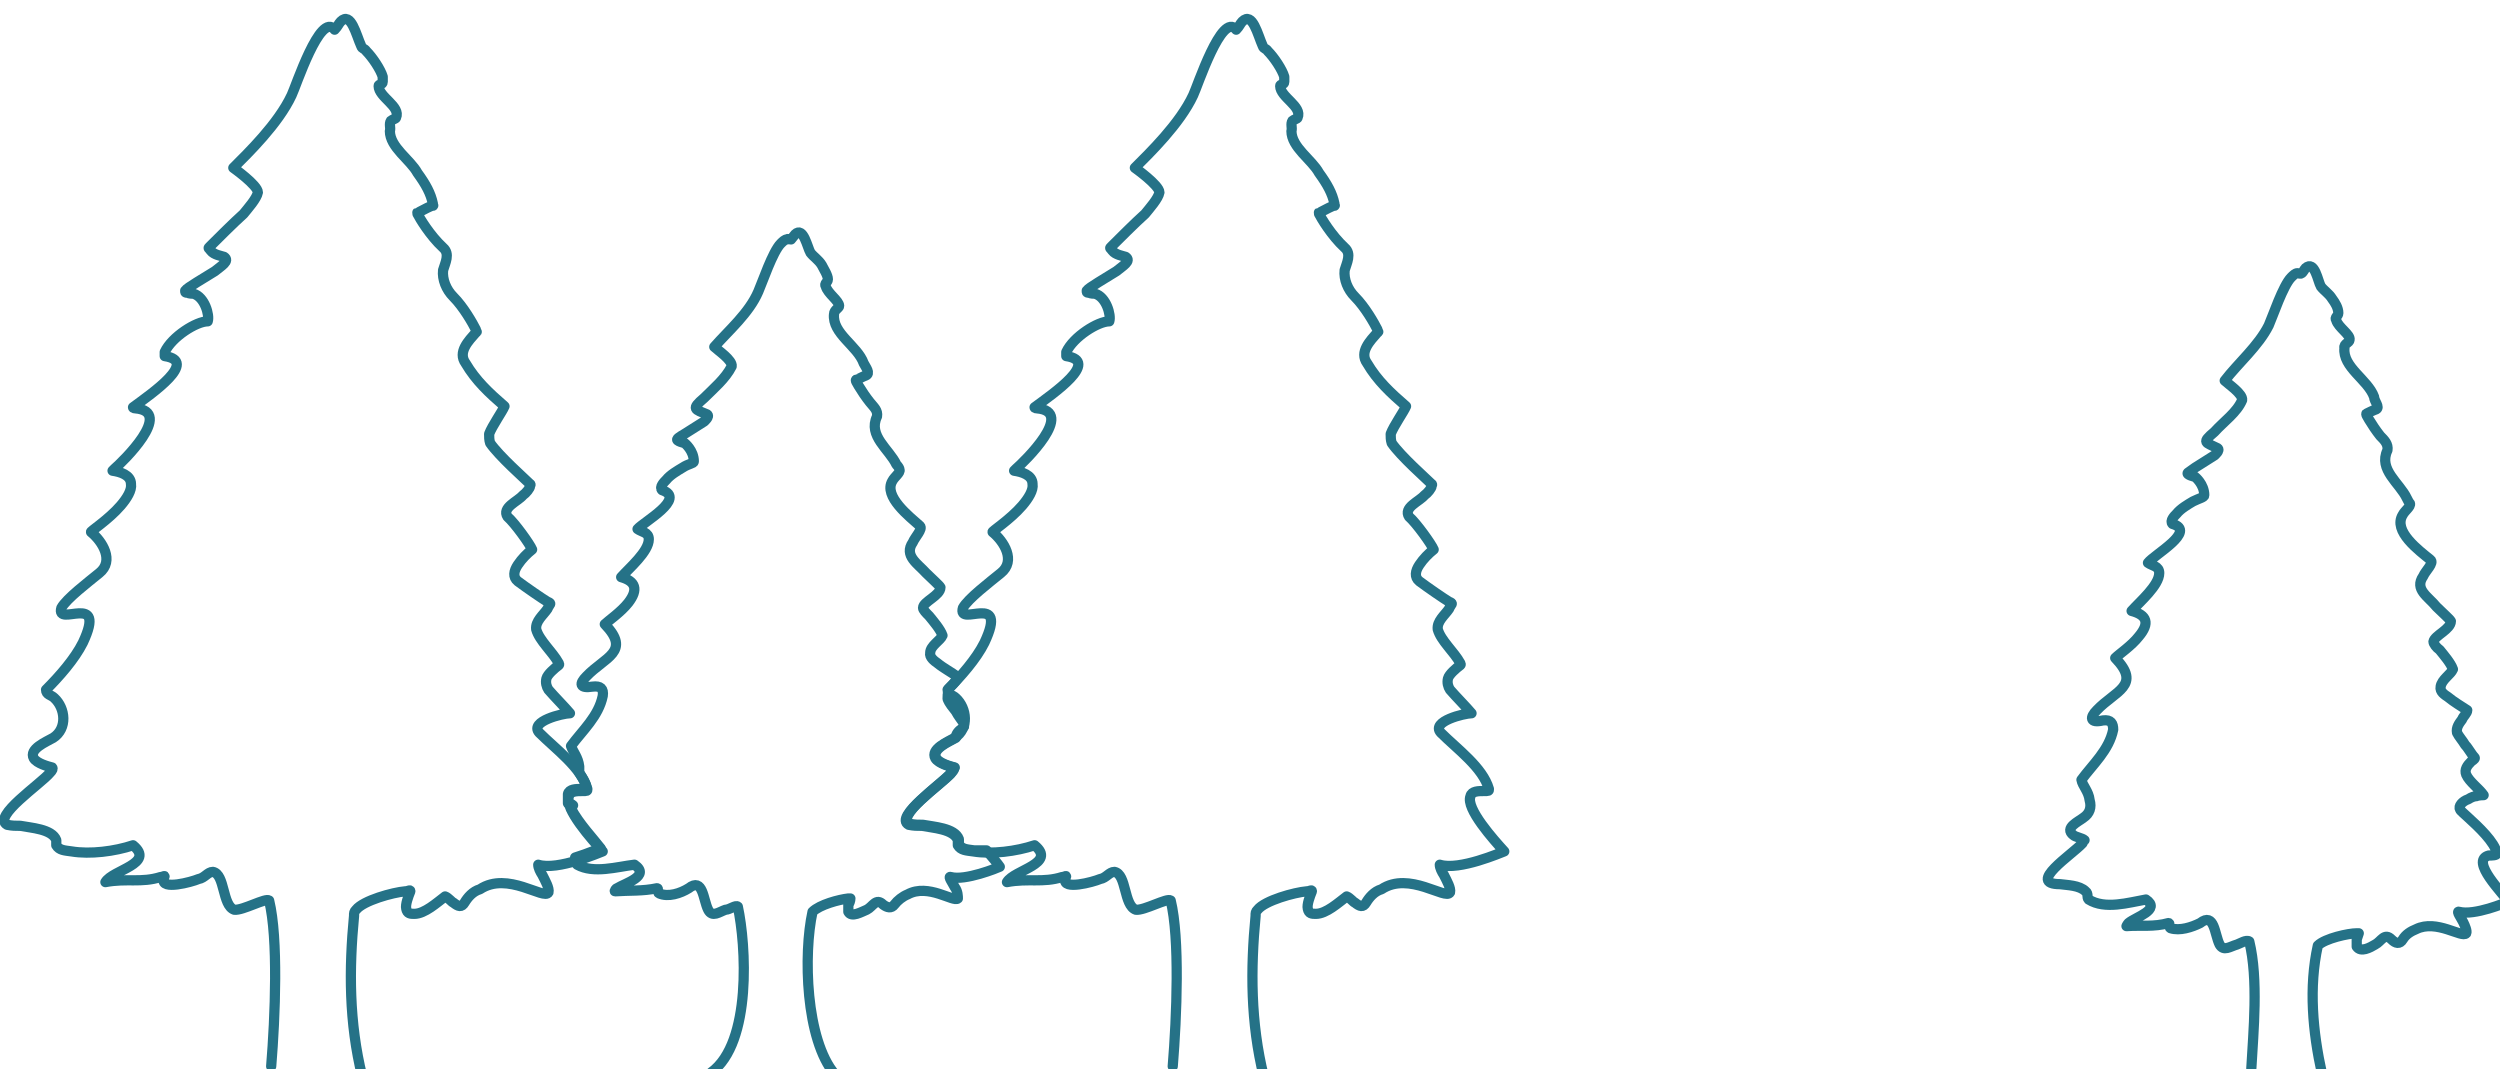
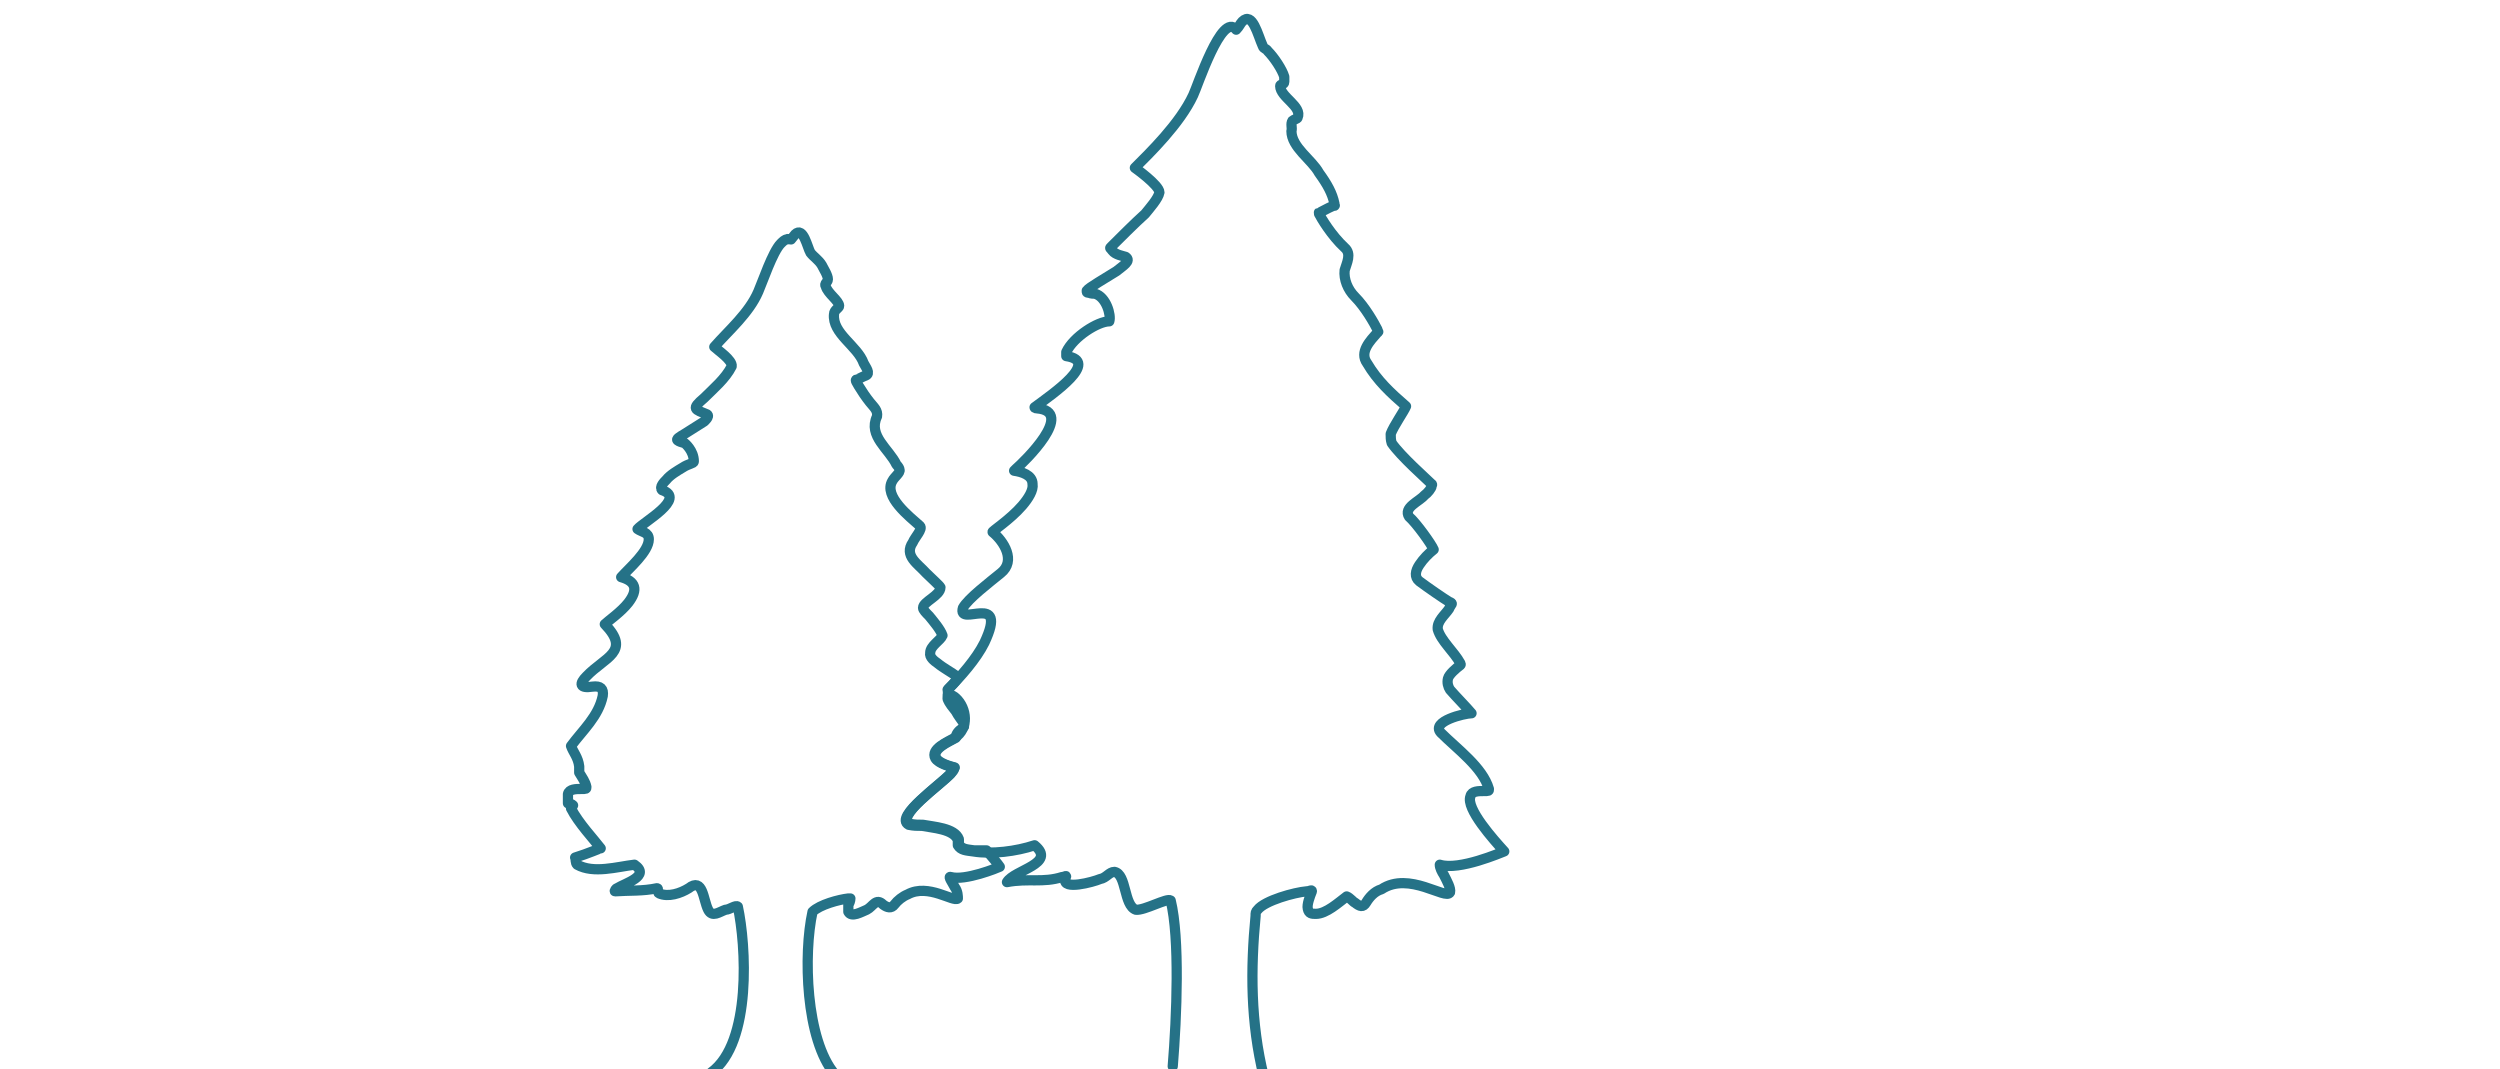
<svg xmlns="http://www.w3.org/2000/svg" id="_レイヤー_1" data-name=" レイヤー 1" width="244.3" height="104.5" version="1.1" viewBox="0 0 244.3 104.5">
  <defs>
    <style>
      .cls-1 {
        fill: none;
        stroke: #257287;
        stroke-linecap: round;
        stroke-linejoin: round;
      }
    </style>
  </defs>
-   <path class="cls-1" d="M220,104.4c.2-3.6.7-8.7-.2-12.4-.3-.2-.9.2-1.2.3-.7.2-1.3.7-1.7,0-.5-1-.5-3.2-1.9-2.1-.8.4-2,.8-2.9.5-.2-.1,0-.5-.2-.5-1.4.4-2.7.2-4.1.3,0,0,.1-.2.2-.3.7-.6,3.2-1.3,1.7-2.3-1.7.3-4,1-5.6,0-.2-.2,0-.6-.3-.8-.6-.6-1.8-.6-2.5-.7-3.3,0,1.2-2.9,2.2-4,0-.1.2-.3.2-.3-.2-.2-.9-.3-1.1-.5-.9-.7.5-1.3,1-1.7.6-.4.8-1,.6-1.7-.1-.9-.7-1.4-.8-2,1.1-1.5,2.7-2.9,3.1-4.9,0-.6-.2-1-1-.9-1.3.3-1.3-.3-.6-1,1.8-1.9,4.4-2.4,1.8-5.1.4-.4,1.6-1.2,2.3-2.1,1.1-1.3.8-2.1-.7-2.5.8-.9,2.7-2.5,2.7-3.7,0-.7-.7-.7-1.1-1,.6-.8,4.8-3.1,2.4-3.8-.3-.3.2-.8.4-1,.4-.5,1.1-.9,1.6-1.2.6-.3,1.1-.4,1.1-.6,0-1.1-.9-1.8-.9-1.8,0,0-.9-.2-.7-.4,0,0,.7-.5.7-.5l1.9-1.2s.6-.5.3-.7c-1.2-.6-1.6-.5-.3-1.6.9-1,2.2-1.9,2.7-3.1.1-.6-1.4-1.6-1.7-1.9,1.3-1.7,3.3-3.4,4.3-5.4.4-.9,1.4-3.9,2.2-4.7.2-.2.4-.4.6-.4.2,0,.3.1.4,0,.1,0,.3-.4.4-.5.9-.8,1.2,1.3,1.5,1.8.3.4.8.7,1.1,1.2.3.4.6.9.6,1.4,0,.3-.4.4-.2.7.2.7,1.4,1.4,1.3,1.9,0,.3-.6.4-.5.8-.2,1.9,2.3,3.1,2.9,4.8,0,.4.6,1,.2,1.2-.3.1-.7.3-.9.4-.2,0,.1.4.2.6.3.5.7,1.1,1.1,1.6.4.4.8.8.7,1.4-.9,1.9,1.2,3.2,1.9,4.7.1.2.2.4.3.5.1.3-.5.7-.7,1.1-1,1.6,1.6,3.5,2.7,4.4.4.3-.5,1.1-.7,1.6-.9,1.3.5,2,1.3,3,.6.6,1.3,1.2,1.4,1.4,0,.8-1.6,1.4-1.7,2,0,.2.3.6.6.8.4.5,1.1,1.3,1.3,1.9-.2.5-1.1,1-1.2,1.7-.1.5.4.8.7,1,.6.5,1.3.9,1.9,1.3,0,.3-.4.6-.5.9-.3.4-.6.8-.5,1.3.2.4.5.7.8,1.2.3.3.6.9.9,1.2.1.1,0,.2-.3.4-.4.4-.7.8-.5,1.3.3.7,1.3,1.4,1.7,2,0,0-.5,0-.7.1-.2,0-.5.1-.8.3-.6.2-1,.7-.8,1,0,.1.5.5.7.7,1.1,1,2.7,2.5,2.9,3.6,0,.2-.5.2-.8.2-1.9.5,1.5,3.8,1.9,4.5-.2.1-3.3,1.4-4.8,1-.3-.1.2.6.4,1,.2.4.4.9.3,1.1-.4.5-2.9-1.4-4.9-.4-.5.2-1,.5-1.3,1-.3.5-.7.4-1.1,0-.7-.7-1,.2-1.6.5-.5.3-1.4.8-1.8.2,0-.2,0-.5,0-.7l.2-.6h-.2c-.8,0-3.1.5-3.8,1.2-.9,4.1-.5,8.4.4,12.5" />
  <g>
    <path class="cls-1" d="M114.6,104.2c.4-4.9.7-12.5-.2-16.2-.3-.3-2.6,1-3.4.9-1.2-.4-.9-3.5-2.1-3.7-.5,0-.8.6-1.4.7-.7.3-3.7,1.1-3.4,0,.2-.5,0-.2-.3-.2-1.9.6-3.3.1-5.4.5.7-1.2,4.9-1.8,2.7-3.6-1.8.6-4.2.9-6,.6-.7-.1-1.2-.1-1.5-.6,0,0,0-.3,0-.5-.4-1.1-2.5-1.2-3.5-1.4-.5,0-.8,0-1.3-.1-1.5-.8,3.3-4,4.2-5.1.2-.2.3-.4.2-.5-.4-.1-1.5-.4-1.8-.9-.5-.9,1.2-1.6,1.9-2,1.4-.9,1.2-2.9.1-3.9-.3-.3-.8-.3-.8-.8,1.3-1.3,2.8-3,3.6-4.6,2.4-5.1-2.7-1.4-2.1-3.4.5-.9,2.6-2.5,3.7-3.4,1.5-1.2.3-3.1-.8-4-.2,0,1.7-1.2,2.9-2.6.6-.7,1.1-1.5,1-2.1,0-.9-1.1-1.2-1.8-1.3,0,0,0,0,.2-.2.7-.6,5.9-5.6,2-5.9,0,0-.2,0-.2-.1,1.9-1.4,6.4-4.5,3.1-5v-.4c.7-1.5,3.1-3,4.2-3,.2-.6-.3-2.4-1.4-2.7-.1,0-.4,0-.6-.1-.2,0-.2,0-.2-.2.2-.3,1.8-1.2,2.9-1.9.6-.5,1.5-1,.9-1.4-.3-.1-1-.2-1.3-.6-.2-.3-.3-.2-.1-.4.8-.8,2.3-2.3,3.3-3.2.4-.5,1.3-1.5,1.4-2.1,0-.7-2.4-2.4-2.4-2.4,1.4-1.4,4.4-4.3,5.7-7.1.4-.8,2.8-8.2,4.2-6.4.3-.3.4-.6.6-.8,1-1,1.5,1.3,2,2.4.1.3.3.2.5.5.6.6,1.4,1.8,1.6,2.5,0,.2,0,.4,0,.5,0,.3-.4.2-.4.4,0,1.1,2.2,2,1.7,3.1,0,.1-.4.2-.5.3-.2.3,0,.7-.1,1,0,1.6,2,2.8,2.7,4.1.8,1.1,1.3,2,1.5,3,0,.2.1.2,0,.2-.2,0-.9.4-1.3.6-.3.1-.2,0-.2.2.2.4,1.2,2.1,2.5,3.3.7.6.2,1.5,0,2.2-.1.9.3,1.9,1,2.6,1,1,1.9,2.6,2.2,3.2,0,.2.2.2,0,.3-.7.8-1.8,1.9-1,3,1,1.7,2.3,2.9,3.8,4.2-.2.5-1.2,1.9-1.5,2.7,0,.3,0,.6.1.9.9,1.3,3.4,3.5,3.9,4,0,0,.1,0,0,.2,0,.2-.4.7-.7.9-.5.6-2.1,1.2-1.5,2.1.7.6,2.2,2.7,2.4,3.2-.5.4-1,.9-1.4,1.5-.4.6-.5,1.2,0,1.6.8.6,2.4,1.7,2.9,2,.5.2.2.2,0,.7-.4.6-1.2,1.2-1.1,2,.3,1.1,1.6,2.2,2.2,3.3,0,.1.1.1,0,.2-.4.3-1.1.9-1.2,1.3-.1.4,0,.8.2,1.1.6.7,1.6,1.7,2.1,2.3-.7,0-4,.8-3,1.9,1.6,1.6,4.1,3.4,4.7,5.5,0,.2,0,.2-.5.2-.5,0-1.2,0-1.3.5-.5,1.2,2.3,4.3,3.3,5.4-.3.1-4.4,1.9-6.3,1.3,0,.3.2.7.4,1,.3.6.7,1.3.6,1.7-.4.8-4-2.1-6.7-.3-.7.2-1.2.8-1.5,1.3-.3.5-.6.4-1.1,0-.1,0-.5-.5-.8-.6-.8.6-2,1.7-3,1.7-.4,0-.7,0-.8-.5-.1-.4.2-1.2.4-1.7,0-.2-.2,0-.5,0-1.2.1-4.1.9-4.8,1.8-.2.2-.2.3-.2.6-.5,5.2-.5,10.4.8,15.7" />
-     <path class="cls-1" d="M26.5,104.2c.4-4.9.7-12.5-.2-16.2-.3-.3-2.6,1-3.4.9-1.2-.4-.9-3.5-2.1-3.7-.5,0-.8.6-1.4.7-.7.3-3.7,1.1-3.4,0,.2-.5,0-.2-.3-.2-1.9.6-3.3.1-5.4.5.7-1.2,4.9-1.8,2.7-3.6-1.8.6-4.2.9-6,.6-.7-.1-1.2-.1-1.5-.6,0,0,0-.3,0-.5-.4-1.1-2.5-1.2-3.5-1.4-.5,0-.8,0-1.3-.1-1.5-.8,3.3-4,4.2-5.1.2-.2.3-.4.2-.5-.4-.1-1.5-.4-1.8-.9-.5-.9,1.2-1.6,1.9-2,1.4-.9,1.2-2.9.1-3.9-.3-.3-.8-.3-.8-.8,1.3-1.3,2.8-3,3.6-4.6,2.4-5.1-2.7-1.4-2.1-3.4.5-.9,2.6-2.5,3.7-3.4,1.5-1.2.3-3.1-.8-4-.2,0,1.7-1.2,2.9-2.6.6-.7,1.1-1.5,1-2.1,0-.9-1.1-1.2-1.8-1.3,0,0,0,0,.2-.2.7-.6,5.9-5.6,2-5.9,0,0-.2,0-.2-.1,1.9-1.4,6.4-4.5,3.1-5v-.4c.7-1.5,3.1-3,4.2-3,.2-.6-.3-2.4-1.4-2.7-.1,0-.4,0-.6-.1-.2,0-.2,0-.2-.2.2-.3,1.8-1.2,2.9-1.9.6-.5,1.5-1,.9-1.4-.3-.1-1-.2-1.3-.6-.2-.3-.3-.2-.1-.4.8-.8,2.3-2.3,3.3-3.2.4-.5,1.3-1.5,1.4-2.1,0-.7-2.4-2.4-2.4-2.4,1.4-1.4,4.4-4.3,5.7-7.1.4-.8,2.8-8.2,4.2-6.4.3-.3.4-.6.6-.8,1-1,1.5,1.3,2,2.4.1.3.3.2.5.5.6.6,1.4,1.8,1.6,2.5,0,.2,0,.4,0,.5,0,.3-.4.2-.4.4,0,1.1,2.2,2,1.7,3.1,0,.1-.4.2-.5.3-.2.3,0,.7-.1,1,0,1.6,2,2.8,2.7,4.1.8,1.1,1.3,2,1.5,3,0,.2.1.2,0,.2-.2,0-.9.4-1.3.6-.3.1-.2,0-.2.2.2.4,1.2,2.1,2.5,3.3.7.6.2,1.5,0,2.2-.1.9.3,1.9,1,2.6,1,1,1.9,2.6,2.2,3.2,0,.2.2.2,0,.3-.7.8-1.8,1.9-1,3,1,1.7,2.3,2.9,3.8,4.2-.2.5-1.2,1.9-1.5,2.7,0,.3,0,.6.1.9.9,1.3,3.4,3.5,3.9,4,0,0,.1,0,0,.2,0,.2-.4.7-.7.9-.5.6-2.1,1.2-1.5,2.1.7.6,2.2,2.7,2.4,3.2-.5.4-1,.9-1.4,1.5-.4.6-.5,1.2,0,1.6.8.6,2.4,1.7,2.9,2,.5.2.2.2,0,.7-.4.6-1.2,1.2-1.1,2,.3,1.1,1.6,2.2,2.2,3.3,0,.1.1.1,0,.2-.4.3-1.1.9-1.2,1.3-.1.4,0,.8.2,1.1.6.7,1.6,1.7,2.1,2.3-.7,0-4,.8-3,1.9,1.6,1.6,4.1,3.4,4.7,5.5,0,.2,0,.2-.5.2-.5,0-1.2,0-1.3.5-.5,1.2,2.3,4.3,3.3,5.4-.3.1-4.4,1.9-6.3,1.3,0,.3.2.7.4,1,.3.6.7,1.3.6,1.7-.4.8-4-2.1-6.7-.3-.7.2-1.2.8-1.5,1.3-.3.5-.6.4-1.1,0-.1,0-.5-.5-.8-.6-.8.6-2,1.7-3,1.7-.4,0-.7,0-.8-.5-.1-.4.2-1.2.4-1.7,0-.2-.2,0-.5,0-1.2.1-4.1.9-4.8,1.8-.2.2-.2.3-.2.6-.5,5.2-.5,10.4.8,15.7" />
    <path class="cls-1" d="M81.6,105c-2.9-3.4-3.1-11.8-2.2-15.9.7-.7,2.6-1.2,3.5-1.3,0,0,.1,0,.2,0,0,.2-.1.5-.2.6,0,.3,0,.6,0,.7.3.6,1.3,0,1.8-.2.6-.3.9-1.2,1.6-.5.4.3.8.4,1.1,0,.3-.4.8-.8,1.3-1,2-1.1,4.5.8,4.9.4,0-.2,0-.7-.3-1.1-.2-.4-.7-1.1-.4-1,1.4.4,4.6-.9,4.8-1-.2-.3-.7-.9-1.3-1.6-.4,0-.9,0-1.2,0-.7-.1-1.2-.1-1.5-.6,0,0,0-.3,0-.5-.4-1.1-2.5-1.2-3.5-1.4-.5,0-.8,0-1.3-.1-1.4-.7,2.8-3.7,4-4.9,0-.2.1-.4.4-.6,0,0,0,0,0,0-.4-.1-1.5-.4-1.8-.9-.5-.9,1.2-1.6,1.9-2,0,0,0,0,0,0,0-.4.3-.7.6-.9,0,0,.1-.1.2-.2,0,0,0-.2,0-.3-.2-.3-.6-.8-.8-1.2-.3-.4-.6-.7-.8-1.2,0-.3,0-.5.1-.8,0,0,0-.1,0-.2.3-.3.6-.6.8-.9,0,0,0-.2,0-.3-.5-.4-1.3-.8-1.9-1.3-.3-.2-.8-.6-.7-1,0-.7,1-1.2,1.2-1.7-.2-.6-.9-1.4-1.3-1.9-.3-.3-.6-.6-.6-.8,0-.6,1.7-1.2,1.7-2-.1-.2-.8-.8-1.4-1.4-.8-.9-2.2-1.7-1.3-3,.2-.5,1-1.3.7-1.6-1-.9-3.6-2.9-2.7-4.4.2-.4.8-.8.7-1.1,0-.1-.1-.3-.3-.5-.7-1.5-2.8-2.8-1.9-4.7.1-.6-.3-.9-.7-1.4-.4-.5-.8-1.1-1.1-1.6-.1-.2-.4-.6-.2-.6.1,0,.6-.3.9-.4.5-.2,0-.8-.2-1.2-.6-1.7-3.1-2.9-2.9-4.8,0-.4.5-.6.5-.8,0-.5-1.1-1.2-1.3-1.9-.2-.3.2-.4.2-.7,0-.4-.4-1-.6-1.4-.3-.5-.8-.8-1.1-1.2-.3-.5-.7-2.6-1.5-1.8-.1.1-.3.4-.4.5-.2,0-.3-.1-.4,0-.2,0-.4.2-.6.4-.8.8-1.8,3.8-2.2,4.7-.9,2.1-2.9,3.8-4.3,5.4.3.3,1.8,1.3,1.7,1.9-.6,1.2-1.8,2.2-2.7,3.1-1.3,1.1-.9,1.1.3,1.6.3.2-.3.7-.3.7l-1.9,1.2s-.7.4-.7.5c-.2.2.7.4.7.4,0,0,.9.7.9,1.8,0,.2-.5.2-1.1.6-.5.3-1.2.7-1.6,1.2-.2.2-.7.7-.4,1,2.4.8-1.8,3.1-2.4,3.8.4.3,1.1.3,1.1,1,0,1.2-1.9,2.8-2.7,3.7,1.4.4,1.7,1.2.7,2.5-.7.9-2,1.8-2.3,2.1,2.6,2.7,0,3.2-1.8,5.1-.7.7-.7,1.2.6,1,.8-.1,1.1.2,1,.9-.4,2-2,3.4-3.1,4.9.2.6.7,1.1.8,2,0,.2,0,.4,0,.6.3.5.6.9.7,1.4,0,.2,0,.2-.5.2-.5,0-1.2,0-1.3.5,0,.2,0,.6,0,.9.2,0,.4.1.5.2,0,0-.1.2-.2.3,0,0,0,0,0,0,.7,1.4,2.3,3.1,2.9,3.9-.1,0-1.2.5-2.5.9.1.2,0,.5.2.7,1.6.9,3.9.2,5.6,0,1.6,1.1-.9,1.8-1.7,2.3-.1,0-.3.3-.2.3,1.4-.1,2.7,0,4.1-.3.2,0,0,.4.2.5.9.4,2.1,0,2.9-.5,1.4-1.1,1.4,1.1,1.9,2.1.4.8,1.1.2,1.7,0,.4,0,1-.5,1.2-.3.8,3.7,1.4,13.3-2.6,16.2" />
  </g>
</svg>